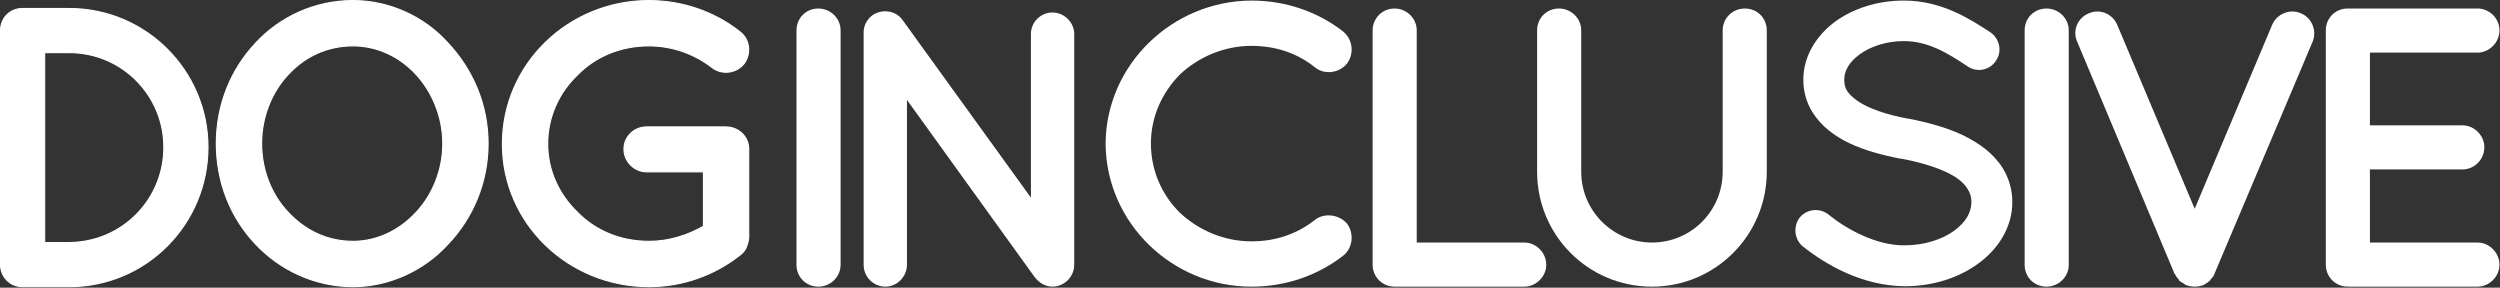
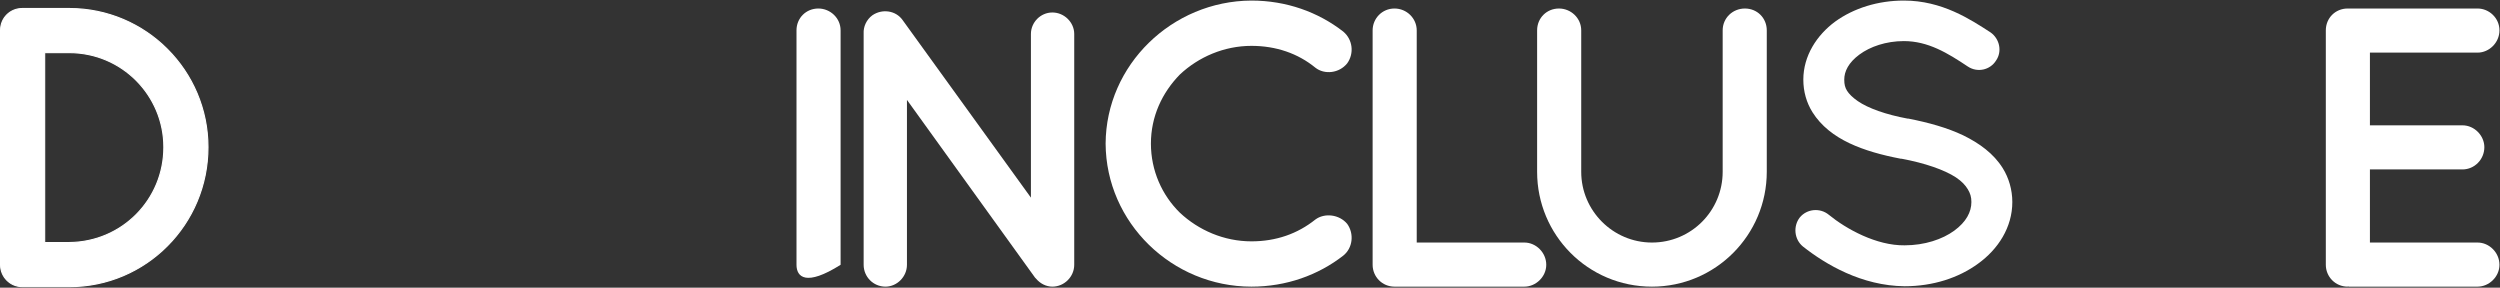
<svg xmlns="http://www.w3.org/2000/svg" width="3146" height="362" viewBox="0 0 3146 362" fill="none">
  <rect x="0" y="0" width="3146" height="362" fill="#333333" stroke="none" />
  <path d="M0.711 333.212V38.212C0.711 22.712 12.711 10.712 28.211 10.712H87.211C183.711 10.712 261.711 89.212 261.711 185.212C261.711 282.212 183.711 360.712 87.211 360.712H28.211C12.711 360.712 0.711 348.212 0.711 333.212ZM56.211 305.212H87.211C153.211 304.712 206.211 251.712 206.211 185.212C206.211 119.712 153.211 66.212 87.211 66.212H56.211V305.212Z" fill="white" stroke="white" stroke-width="1.423" stroke-miterlimit="10" />
-   <path d="M563.711 54.212C594.711 87.212 614.211 131.212 614.211 180.712C614.211 230.212 594.711 274.712 563.711 307.212C534.211 339.712 490.211 360.712 444.211 360.712C396.211 360.712 352.211 339.712 321.711 307.212C290.711 274.712 272.211 230.212 272.211 180.712C272.211 131.212 290.711 87.212 321.711 54.212C352.211 21.212 396.211 0.712 444.211 0.712C490.211 0.712 534.211 21.212 563.711 54.212ZM557.211 180.712C557.211 146.712 543.711 115.212 523.211 93.212C502.211 70.712 474.211 57.712 444.211 57.712C412.211 57.712 384.211 70.712 363.211 93.212C342.211 115.212 329.211 146.712 329.211 180.712C329.211 214.712 342.211 246.212 363.211 267.712C384.211 290.212 412.211 303.712 444.211 303.712C474.211 303.712 502.211 290.212 523.211 267.712C543.711 246.212 557.211 214.712 557.211 180.712Z" fill="white" stroke="white" stroke-width="1.423" stroke-miterlimit="10" />
-   <path d="M632.211 181.212C632.211 80.712 715.211 0.712 816.711 0.712C859.211 0.712 899.711 15.212 930.711 39.712C943.711 49.212 945.711 67.712 936.211 80.212C926.711 92.212 908.211 94.712 895.711 84.712C874.211 68.212 846.711 57.712 816.711 57.712C780.711 57.712 749.211 71.212 726.711 94.212C703.211 116.712 689.211 147.212 689.211 181.212C689.211 214.212 703.211 244.712 726.711 267.212C749.211 290.212 780.711 303.712 816.711 303.712C841.711 303.712 865.211 296.212 885.211 284.712V216.212H813.711C798.211 216.212 785.211 203.212 785.211 187.712C785.211 171.712 798.211 159.712 813.711 159.712H912.211C912.711 159.712 912.711 159.712 912.711 159.712C913.211 159.712 913.211 159.712 913.211 159.712C929.211 159.712 942.211 171.712 942.211 187.712V298.212C942.211 301.712 941.211 303.712 940.711 306.712C940.211 307.712 940.211 308.212 939.711 309.212V309.712C938.211 314.212 935.211 318.212 930.211 321.712C898.711 346.212 859.211 360.712 816.711 360.712C715.211 360.712 632.211 281.212 632.211 181.212Z" fill="white" stroke="white" stroke-width="1.423" stroke-miterlimit="10" />
-   <path d="M1002.31 38.212C1002.31 22.712 1014.31 10.712 1029.81 10.712C1044.81 10.712 1057.81 22.712 1057.81 38.212V333.212C1057.81 348.712 1044.81 360.712 1029.81 360.712C1014.31 360.712 1002.31 348.712 1002.31 333.212V38.212Z" fill="white" />
+   <path d="M1002.31 38.212C1002.31 22.712 1014.31 10.712 1029.81 10.712C1044.81 10.712 1057.81 22.712 1057.81 38.212V333.212C1014.31 360.712 1002.31 348.712 1002.31 333.212V38.212Z" fill="white" />
  <path d="M1141.31 333.212C1141.31 348.212 1128.81 360.712 1114.31 360.712C1098.81 360.712 1086.81 348.212 1086.81 333.212V42.712C1086.81 42.712 1086.81 42.712 1086.81 42.212C1086.31 33.712 1090.31 24.712 1097.81 19.212C1110.31 10.712 1127.31 13.212 1135.81 25.212L1297.31 248.712V42.712C1297.31 28.212 1309.31 15.712 1324.31 15.712C1339.31 15.712 1351.81 28.212 1351.81 42.712V333.212C1351.81 348.212 1339.31 360.712 1324.31 360.712C1316.31 360.712 1308.81 356.712 1303.81 350.712C1302.81 349.712 1301.81 348.712 1301.31 347.712L1141.31 125.712V333.212Z" fill="white" />
  <path d="M1391.31 180.712C1391.81 81.712 1474.81 1.212 1574.81 0.712C1618.81 0.712 1658.81 15.212 1690.31 39.712C1702.31 49.712 1704.31 67.212 1695.31 79.712C1685.31 92.212 1666.81 94.212 1655.31 85.212C1633.31 67.212 1605.81 57.712 1574.81 57.712C1540.31 57.712 1508.31 71.712 1484.81 93.712C1462.31 116.712 1448.31 146.712 1448.31 180.712C1448.31 214.712 1462.31 245.712 1484.81 267.712C1508.31 289.712 1540.31 303.712 1574.81 303.712C1605.81 303.712 1632.81 294.212 1655.31 276.212C1666.81 267.712 1685.31 269.712 1695.31 281.712C1704.31 294.212 1702.31 312.212 1690.31 321.712C1658.81 346.212 1618.81 360.712 1574.81 360.712C1474.81 360.712 1391.81 280.212 1391.31 180.712Z" fill="white" />
  <path d="M1727.31 333.212V38.212C1727.31 23.212 1739.31 10.712 1754.81 10.712C1770.31 10.712 1782.81 23.212 1782.81 38.212V305.212H1918.31C1932.81 305.212 1945.81 317.712 1945.81 333.212C1945.81 348.212 1932.81 360.712 1918.31 360.712H1756.31C1755.31 360.712 1755.31 360.712 1755.31 360.712C1754.81 360.712 1754.81 360.712 1754.81 360.712C1739.31 360.712 1727.31 348.212 1727.31 333.212Z" fill="white" />
  <path d="M2078.81 360.712C1998.31 360.712 1934.31 295.712 1934.31 216.212V38.212C1934.31 22.712 1946.31 10.712 1961.81 10.712C1976.81 10.712 1989.81 22.712 1989.81 38.212V216.212C1989.81 265.212 2029.81 305.212 2078.81 305.212C2128.31 305.212 2167.81 265.212 2167.81 216.212V38.212C2167.81 22.712 2180.31 10.712 2195.81 10.712C2211.31 10.712 2223.31 22.712 2223.31 38.212V216.212C2223.31 295.712 2158.81 360.712 2078.81 360.712Z" fill="white" />
  <path d="M2264.81 273.712C2273.81 262.712 2290.31 261.212 2301.31 270.212C2323.31 288.212 2361.31 309.212 2396.81 308.712C2421.81 308.712 2444.31 301.212 2459.31 290.212C2474.31 279.212 2480.81 266.712 2480.81 254.212C2480.81 247.712 2479.31 243.212 2476.31 238.212C2473.31 233.212 2468.81 228.212 2461.31 223.212C2446.81 213.712 2422.31 205.212 2392.81 199.712H2391.81C2368.31 195.212 2346.31 189.212 2327.31 180.212C2308.31 171.212 2291.81 158.712 2280.81 141.212C2273.31 129.212 2269.31 115.212 2269.31 100.212C2269.31 70.212 2286.31 44.212 2309.31 27.212C2332.81 10.212 2363.31 0.712 2395.81 0.712C2443.81 0.712 2479.31 24.212 2504.81 40.712C2516.31 48.712 2519.81 64.712 2511.81 76.212C2504.31 88.212 2488.31 91.712 2476.31 83.712C2450.81 66.712 2426.31 51.712 2395.81 51.712C2373.31 51.712 2353.31 58.712 2339.81 68.712C2326.31 78.712 2320.81 89.712 2320.81 100.212C2320.81 106.212 2321.81 110.212 2324.31 114.212C2326.81 118.212 2331.31 122.712 2337.81 127.212C2350.81 136.212 2373.31 144.212 2400.31 149.212H2401.31C2426.81 154.212 2450.31 160.712 2470.31 170.212C2490.81 180.212 2508.81 193.212 2520.31 211.712C2527.81 223.712 2532.31 238.712 2532.31 254.212C2532.31 286.212 2514.31 313.712 2489.31 331.712C2464.81 349.712 2432.31 360.212 2396.81 360.212C2342.81 359.712 2297.31 332.712 2268.81 310.212C2257.81 301.212 2256.31 284.712 2264.81 273.712Z" fill="white" />
-   <path d="M2547.81 38.212C2547.81 22.712 2559.81 10.712 2575.31 10.712C2590.31 10.712 2603.31 22.712 2603.31 38.212V333.212C2603.31 348.712 2590.31 360.712 2575.31 360.712C2559.81 360.712 2547.81 348.712 2547.81 333.212V38.212Z" fill="white" />
-   <path d="M2745.81 355.712C2744.81 354.712 2743.81 354.212 2742.31 353.212C2742.31 352.712 2741.81 352.712 2741.81 351.712C2740.81 350.712 2739.81 349.712 2739.31 348.712C2739.31 348.712 2738.81 348.712 2738.81 348.212C2738.31 347.212 2737.31 345.212 2736.31 344.212L2613.81 52.212C2607.81 38.712 2614.31 22.212 2628.81 16.712C2642.31 10.712 2658.31 17.212 2664.31 31.212L2761.81 262.712L2859.31 31.212C2865.31 17.212 2881.81 10.712 2895.31 16.712C2909.31 22.212 2915.81 38.712 2910.31 52.212L2786.81 344.212C2786.31 345.212 2785.81 347.212 2784.81 348.212C2784.81 348.712 2784.81 348.712 2784.31 348.712C2783.81 349.712 2782.31 350.712 2781.81 351.712C2781.31 352.712 2781.31 352.712 2780.81 353.212C2779.81 354.212 2778.81 354.712 2777.81 355.712C2777.81 355.712 2777.81 355.712 2776.81 356.212C2775.81 356.712 2774.31 358.212 2772.81 358.712C2772.31 358.712 2772.31 358.712 2771.81 359.212C2770.31 359.212 2769.31 359.712 2767.81 360.212C2767.81 360.212 2767.31 360.212 2766.81 360.212C2764.81 360.712 2763.31 360.712 2761.81 360.712C2760.31 360.712 2758.31 360.712 2756.81 360.212C2756.81 360.212 2756.31 360.212 2755.81 360.212C2754.81 359.712 2752.81 359.212 2751.81 359.212C2751.81 358.712 2751.31 358.712 2751.31 358.712C2751.31 358.712 2751.31 358.712 2750.81 358.712C2749.81 358.212 2747.81 356.712 2746.31 355.712C2746.31 355.712 2746.31 355.712 2745.81 355.712Z" fill="white" />
  <path d="M2926.81 333.212V38.212C2926.81 22.712 2938.81 10.712 2954.31 10.712H2954.81C2954.81 10.712 2954.81 10.712 2955.81 10.712H3117.81C3132.31 10.712 3145.31 22.712 3145.31 38.212C3145.31 53.712 3132.31 66.212 3117.81 66.212H2982.31V157.712H3098.81C3113.81 157.712 3126.31 170.712 3126.31 185.212C3126.31 200.712 3113.81 213.212 3098.81 213.212H2982.31V305.212H3117.81C3132.31 305.212 3145.31 317.712 3145.31 333.212C3145.31 348.212 3132.31 360.712 3117.81 360.712H2955.81C2954.81 360.712 2954.81 360.212 2954.81 360.212L2954.31 360.712C2938.81 360.712 2926.81 348.212 2926.81 333.212Z" fill="white" />
</svg>